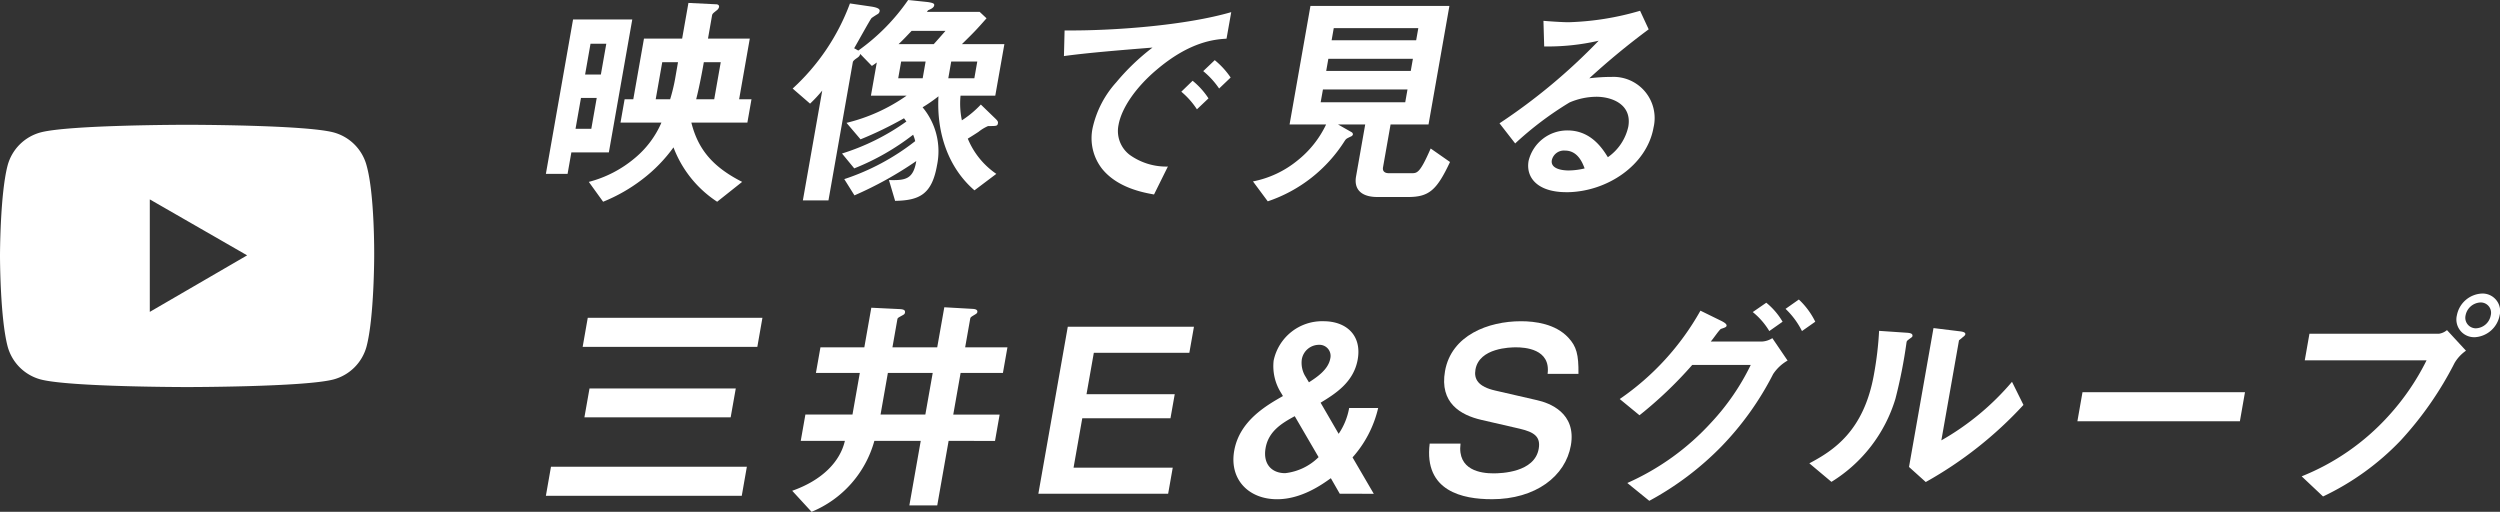
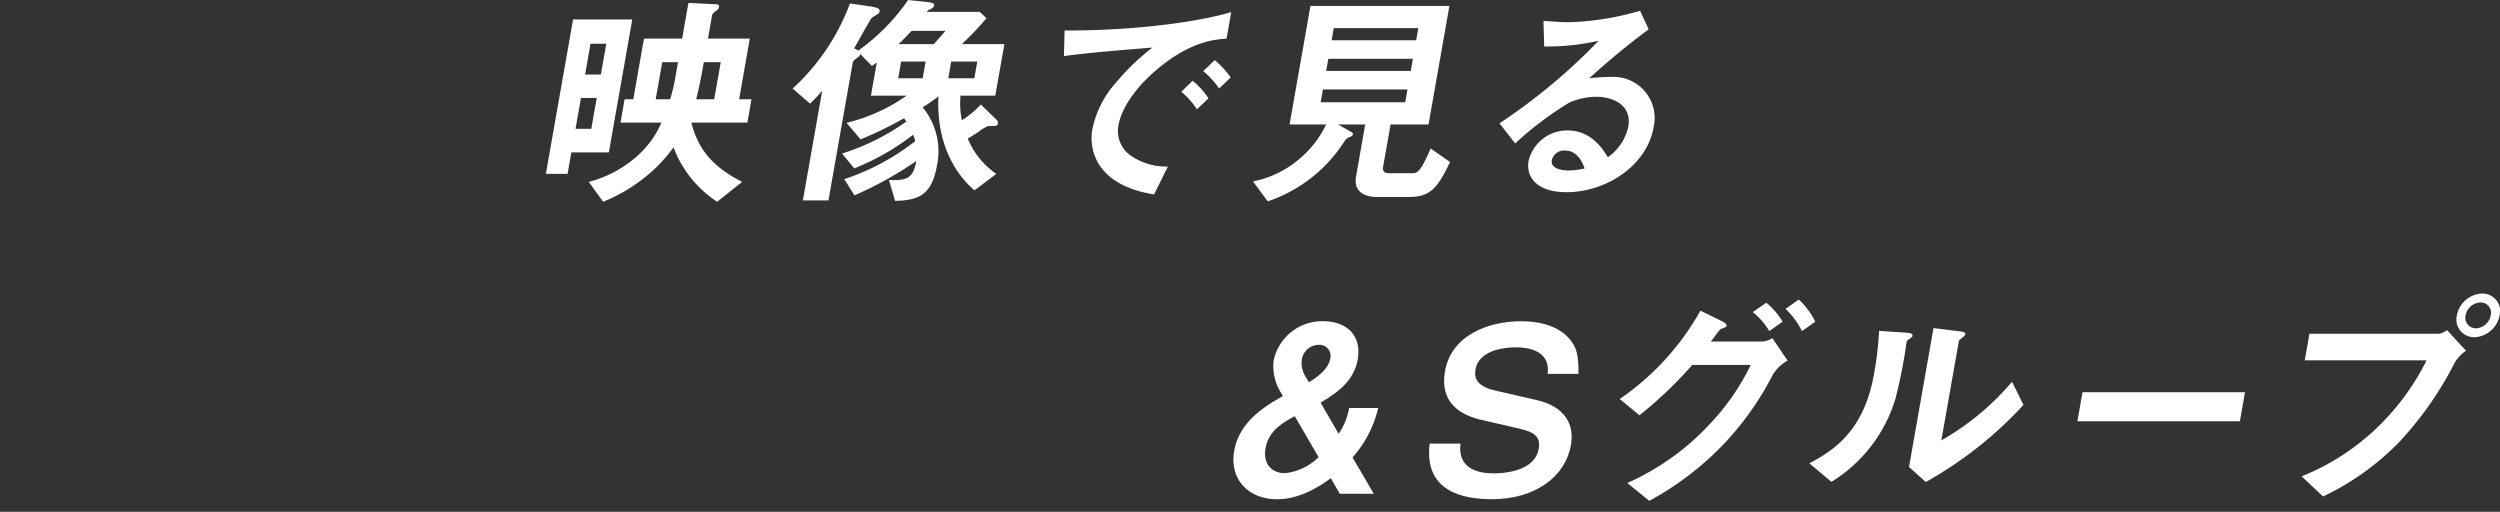
<svg xmlns="http://www.w3.org/2000/svg" width="294.25" height="60.242" viewBox="0 0 294.25 60.242">
  <rect x="0" y="0" width="294.25" height="60.242" fill="#333333" stroke="none" />
  <g id="グループ_4972" data-name="グループ 4972" transform="translate(-24.75 -613)">
-     <path id="パス_6638" data-name="パス 6638" d="M43.15,4.8A5.5,5.5,0,0,0,39.24.892C35.81,0,22.021,0,22.021,0S8.232,0,4.8.892A5.5,5.5,0,0,0,.892,4.8C0,8.232,0,15.435,0,15.435s0,7.2.892,10.633a5.5,5.5,0,0,0,3.91,3.91c3.43.892,17.219.892,17.219.892s13.789,0,17.219-.892a5.5,5.5,0,0,0,3.91-3.91c.892-3.43.892-10.633.892-10.633s.069-7.2-.892-10.633M17.631,22.021V8.781l11.456,6.586Z" transform="translate(24.75 627.687)" fill="#fff" />
    <g id="グループ_4769" data-name="グループ 4769" transform="translate(6879 10677.382)">
      <g id="グループ_4767" data-name="グループ 4767" transform="translate(-6790 -10064.382)">
        <path id="パス_6371" data-name="パス 6371" d="M3,18.389l-.446,2.53H0L3.2,2.743h6.969L7.413,18.389Zm2.985-6.41H4.131L3.49,15.615H5.347ZM7.112,5.6H5.255L4.616,9.231H6.471ZM20.159,24.2A13.231,13.231,0,0,1,15.02,17.8a17.863,17.863,0,0,1-3.676,3.768A19.572,19.572,0,0,1,6.738,24.2L5.053,21.863a13.737,13.737,0,0,0,5.414-2.8A11.181,11.181,0,0,0,13.6,14.888H8.783l.484-2.747h1.02L11.546,5h4.492l.74-4.2,3.254.159c.215,0,.386.11.348.325a.686.686,0,0,1-.256.375c-.437.352-.529.406-.567.621L19.08,5H24L22.745,12.14H24.2l-.484,2.747H17.122c.776,3.07,2.425,5.17,5.979,6.975ZM15.55,7.778H13.695l-.769,4.362h1.7a20.869,20.869,0,0,0,.592-2.449Zm5.031,0H18.589c-.1.592-.478,2.721-.9,4.362h2.124Z" transform="translate(0 -0.455)" fill="#fff" />
        <path id="パス_6372" data-name="パス 6372" d="M36.827,14.624c.278.269.312.377.283.538-.056.323-.164.323-1.157.323a4.917,4.917,0,0,0-1.117.675c-.153.105-.7.458-1.272.807a9.3,9.3,0,0,0,3.358,4.147l-2.573,1.938c-3.059-2.638-4.468-6.706-4.237-11.068a17.519,17.519,0,0,1-1.868,1.294,8.077,8.077,0,0,1,1.7,6.812c-.6,3.42-2.048,4.147-4.934,4.2l-.727-2.449c1.929.054,2.866-.081,3.218-2.236a43.3,43.3,0,0,1-7.276,4.039l-1.2-1.913a27.333,27.333,0,0,0,8.348-4.47,4.064,4.064,0,0,0-.244-.754A28.4,28.4,0,0,1,20.2,20.467l-1.44-1.749a26.6,26.6,0,0,0,7.579-3.77c-.177-.215-.193-.269-.285-.377a43.5,43.5,0,0,1-5.114,2.478l-1.651-1.94a20.772,20.772,0,0,0,7.074-3.2h-4.2L22.854,8c-.031.029-.435.323-.583.406L20.905,7c-.067.215-.108.3-.473.538-.063.056-.366.242-.4.431L17.164,24.237H14.152l2.281-12.926A16.9,16.9,0,0,1,15,12.848L12.95,11.072A25.631,25.631,0,0,0,19.694,1.053l2.57.377c.807.135.964.323.924.538a.478.478,0,0,1-.249.35c-.148.081-.637.4-.7.458-.164.161-1.711,2.99-2.052,3.555.173.081.244.135.489.269A24,24,0,0,0,26.544.649l2.3.24c.733.11.8.218.763.406-.052.3-.484.458-.718.565l-.141.188h6.215l.807.754c-1.211,1.375-1.5,1.671-2.9,3.044h5L36.8,11.906H32.71a9.637,9.637,0,0,0,.159,2.907A11.881,11.881,0,0,0,35.1,12.953ZM28.255,9.858,28.6,7.891h-2.88l-.345,1.967Zm-1.3-5.576c-.657.675-.83.89-1.539,1.563h4.14c.2-.215,1.175-1.319,1.382-1.563Zm4.315,5.576h3.066l.345-1.967H31.613Z" transform="translate(16.095 -0.649)" fill="#fff" />
        <path id="パス_6373" data-name="パス 6373" d="M38.031,8.125c-2.344,1.994-4.064,4.416-4.423,6.464a3.527,3.527,0,0,0,1.321,3.5,7.389,7.389,0,0,0,4.49,1.375l-1.628,3.286c-1.384-.244-4.3-.81-6.089-2.99a5.846,5.846,0,0,1-1.137-4.849,11.807,11.807,0,0,1,2.774-5.358A26.111,26.111,0,0,1,37.612,5.46c-3.656.294-7.668.617-10.425,1l.076-3.017c5.8.054,14.253-.592,19.614-2.155l-.552,3.124c-1.281.081-4.273.269-8.294,3.716m4.809,4.6A9.281,9.281,0,0,0,41,10.655l1.332-1.29A9,9,0,0,1,44.2,11.437Zm2.611-2.449A9.568,9.568,0,0,0,43.58,8.232L44.937,6.94a9.536,9.536,0,0,1,1.871,2.045Z" transform="translate(33.789 0.14)" fill="#fff" />
        <path id="パス_6374" data-name="パス 6374" d="M55.374,23.448H51.743c-1.776,0-2.79-.81-2.505-2.425l1.077-6.112h-3.2l1.61.915a.291.291,0,0,1,.141.269.351.351,0,0,1-.2.215c-.561.269-.585.269-.767.538a17.193,17.193,0,0,1-9.054,7.11l-1.74-2.344a11.856,11.856,0,0,0,5.221-2.449,11.943,11.943,0,0,0,3.387-4.255h-4.3L43.87.961H60.225L57.767,14.912H53.3l-.888,5.035c-.09.511.253.7.686.7H55.76c.673,0,.994,0,2.261-2.909l2.276,1.59c-1.548,3.286-2.447,4.12-4.923,4.12m-.081-12.659H45.341L45.072,12.3h9.954Zm.635-3.607H45.976l-.251,1.426h9.952Zm.637-3.609H46.613L46.362,5h9.952Z" transform="translate(46.12 -0.261)" fill="#fff" />
        <path id="パス_6375" data-name="パス 6375" d="M57.9,22.567c-3.362,0-4.784-1.7-4.434-3.687A4.685,4.685,0,0,1,58.051,15.3c2.8,0,4.156,2.209,4.744,3.151A5.932,5.932,0,0,0,65.2,14.865c.469-2.667-1.989-3.528-3.737-3.528a8.113,8.113,0,0,0-3.187.675,39.086,39.086,0,0,0-6.39,4.82l-1.844-2.371A68.922,68.922,0,0,0,61.713,4.741a26.614,26.614,0,0,1-6.412.673L55.214,2.4c.637.054,2.151.164,2.985.164a33.048,33.048,0,0,0,8.388-1.348L67.6,3.4a86.558,86.558,0,0,0-6.989,5.762A22.089,22.089,0,0,1,63.25,9a4.845,4.845,0,0,1,4.923,5.95c-.787,4.47-5.54,7.621-10.275,7.621m-.157-4.9A1.461,1.461,0,0,0,56.2,18.8c-.168.944,1.023,1.211,1.989,1.211a8.259,8.259,0,0,0,1.873-.24c-.242-.621-.785-2.1-2.319-2.1" transform="translate(62.2 0.052)" fill="#fff" />
      </g>
      <g id="グループ_4768" data-name="グループ 4768" transform="translate(-6790 -10029.832)">
-         <path id="パス_6376" data-name="パス 6376" d="M60.512,22.226l.6-3.42H84.167l-.6,3.42ZM64.841,4.693l.6-3.42H86l-.6,3.42Zm.206,8.294.6-3.393H82.862l-.6,3.393Z" transform="translate(-60.512 1.582)" fill="#fff" />
-         <path id="パス_6377" data-name="パス 6377" d="M91.848,16.447l-1.339,7.594H87.228l1.339-7.594H83.108a12.676,12.676,0,0,1-7.39,8.35l-2.279-2.478c3.526-1.24,5.632-3.42,6.2-5.872H74.444l.547-3.1h5.542l.864-4.9H76.231l.532-3.014h5.165L82.749.774l3.335.161c.561.029.671.164.624.433-.022.135-.119.213-.294.3-.538.3-.563.3-.6.484l-.579,3.286h5.271L91.341.72,94.7.911c.372.025.57.135.527.377-.025.135-.114.188-.238.267-.451.271-.57.325-.6.514l-.594,3.367h4.977l-.532,3.014H93.259l-.864,4.9h5.459l-.545,3.1Zm-1.871-8H84.7l-.863,4.9h5.273Z" transform="translate(-44.446 0.895)" fill="#fff" />
-         <path id="パス_6378" data-name="パス 6378" d="M86.356,21.4,89.821,1.741h14.85l-.543,3.07H92.885l-.861,4.874h10.384l-.5,2.828H91.526L90.5,18.329h11.674l-.541,3.07Z" transform="translate(-28.392 2.164)" fill="#fff" />
        <path id="パス_6379" data-name="パス 6379" d="M109.11,21.758l-1.05-1.83c-1.014.727-3.447,2.476-6.325,2.476-3.391,0-5.639-2.368-5.049-5.708.626-3.555,3.851-5.358,5.735-6.437l-.206-.35a5.881,5.881,0,0,1-.888-3.824A5.826,5.826,0,0,1,107.2,1.453c2.662,0,4.524,1.644,4.021,4.5-.475,2.694-2.649,4.042-4.367,5.089l2.124,3.663a7.8,7.8,0,0,0,1.236-3.041h3.416a13.24,13.24,0,0,1-3.017,5.816l2.5,4.282Zm-5.3-9.128c-1.487.807-3.079,1.752-3.429,3.743-.332,1.884.713,2.963,2.3,2.963a6.623,6.623,0,0,0,3.936-1.886Zm1.671-3.986c.823-.538,2.274-1.453,2.512-2.8a1.307,1.307,0,0,0-1.328-1.615,2.057,2.057,0,0,0-2.021,1.7,3.1,3.1,0,0,0,.341,1.886Z" transform="translate(-15.669 1.806)" fill="#fff" />
        <path id="パス_6380" data-name="パス 6380" d="M114.225,22.4c-3.364,0-7.991-.915-7.294-6.542h3.631c-.395,3.149,2.422,3.5,3.876,3.5.915,0,4.833-.11,5.325-2.884.251-1.426-.514-1.965-2.22-2.368L113,13.06c-2.431-.565-4.925-1.994-4.264-5.737.745-4.226,5.1-5.87,8.944-5.87,1.64,0,4.062.3,5.576,1.938.949,1.023,1.213,1.967,1.186,4.255h-3.631c.388-2.961-2.732-3.122-3.728-3.122-.644,0-4.311.054-4.764,2.611-.2,1.133.318,2.021,2.333,2.478l4.912,1.13c1.451.323,4.663,1.48,3.983,5.333-.637,3.607-4.129,6.327-9.319,6.327" transform="translate(-2.908 1.806)" fill="#fff" />
        <path id="パス_6381" data-name="パス 6381" d="M134.922,9.091a35.177,35.177,0,0,1-6.076,8.509,35.38,35.38,0,0,1-8.5,6.41l-2.588-2.1a29.643,29.643,0,0,0,9.893-7.135,27.408,27.408,0,0,0,4.636-6.76H125.4a47.628,47.628,0,0,1-6.208,5.923l-2.326-1.911a30.917,30.917,0,0,0,9.5-10.4l2.474,1.213c.2.108.644.323.6.565-.029.161-.2.215-.684.377-.361.35-.805,1.05-1.177,1.48H133.6a2.518,2.518,0,0,0,1.229-.4l1.794,2.64a5,5,0,0,0-1.7,1.588m-.453-5.062a8.467,8.467,0,0,0-1.947-2.236l1.592-1.1a8.27,8.27,0,0,1,1.92,2.236Zm3.846,0a9.347,9.347,0,0,0-1.933-2.613l1.565-1.1a8.981,8.981,0,0,1,1.933,2.613Z" transform="translate(9.526 0.388)" fill="#fff" />
        <path id="パス_6382" data-name="パス 6382" d="M138.5,3.16c-.218.161-.227.215-.249.35a58.346,58.346,0,0,1-1.305,6.623,17.376,17.376,0,0,1-7.531,9.777l-2.6-2.182c2.846-1.507,6.426-3.795,7.61-10.5a40.168,40.168,0,0,0,.6-5.091l3.216.218c.48.027.76.108.709.4-.018.108-.078.132-.449.4m2.019,16.777-1.974-1.776,2.882-16.346,3.057.375c.235.029.736.083.689.352-.02.108-.087.188-.368.4,0,.027-.375.3-.379.323l-2.075,11.766a30.954,30.954,0,0,0,8.316-6.892l1.348,2.721a46.293,46.293,0,0,1-11.5,9.075" transform="translate(21.895 2.255)" fill="#fff" />
        <path id="パス_6383" data-name="パス 6383" d="M140.883,8.6l.6-3.42h19.125l-.6,3.42Z" transform="translate(39.377 6.431)" fill="#fff" />
        <path id="パス_6384" data-name="パス 6384" d="M170.628,8.213a40.627,40.627,0,0,1-6.341,9.1,30.88,30.88,0,0,1-9.119,6.572l-2.516-2.371a27.647,27.647,0,0,0,10.174-7.056,28.479,28.479,0,0,0,4.528-6.6H153.018l.549-3.124h15.224a1.873,1.873,0,0,0,.964-.431l2.236,2.425a4.6,4.6,0,0,0-1.364,1.48m2.342-3.07a2.083,2.083,0,0,1-2.045-2.586A3.146,3.146,0,0,1,173.878,0a2.068,2.068,0,0,1,2.077,2.557,3.158,3.158,0,0,1-2.985,2.586m.722-4.093a1.866,1.866,0,0,0-1.745,1.507,1.243,1.243,0,0,0,1.209,1.536,1.853,1.853,0,0,0,1.752-1.536,1.212,1.212,0,0,0-1.216-1.507" transform="translate(54.004)" fill="#fff" />
      </g>
    </g>
  </g>
</svg>